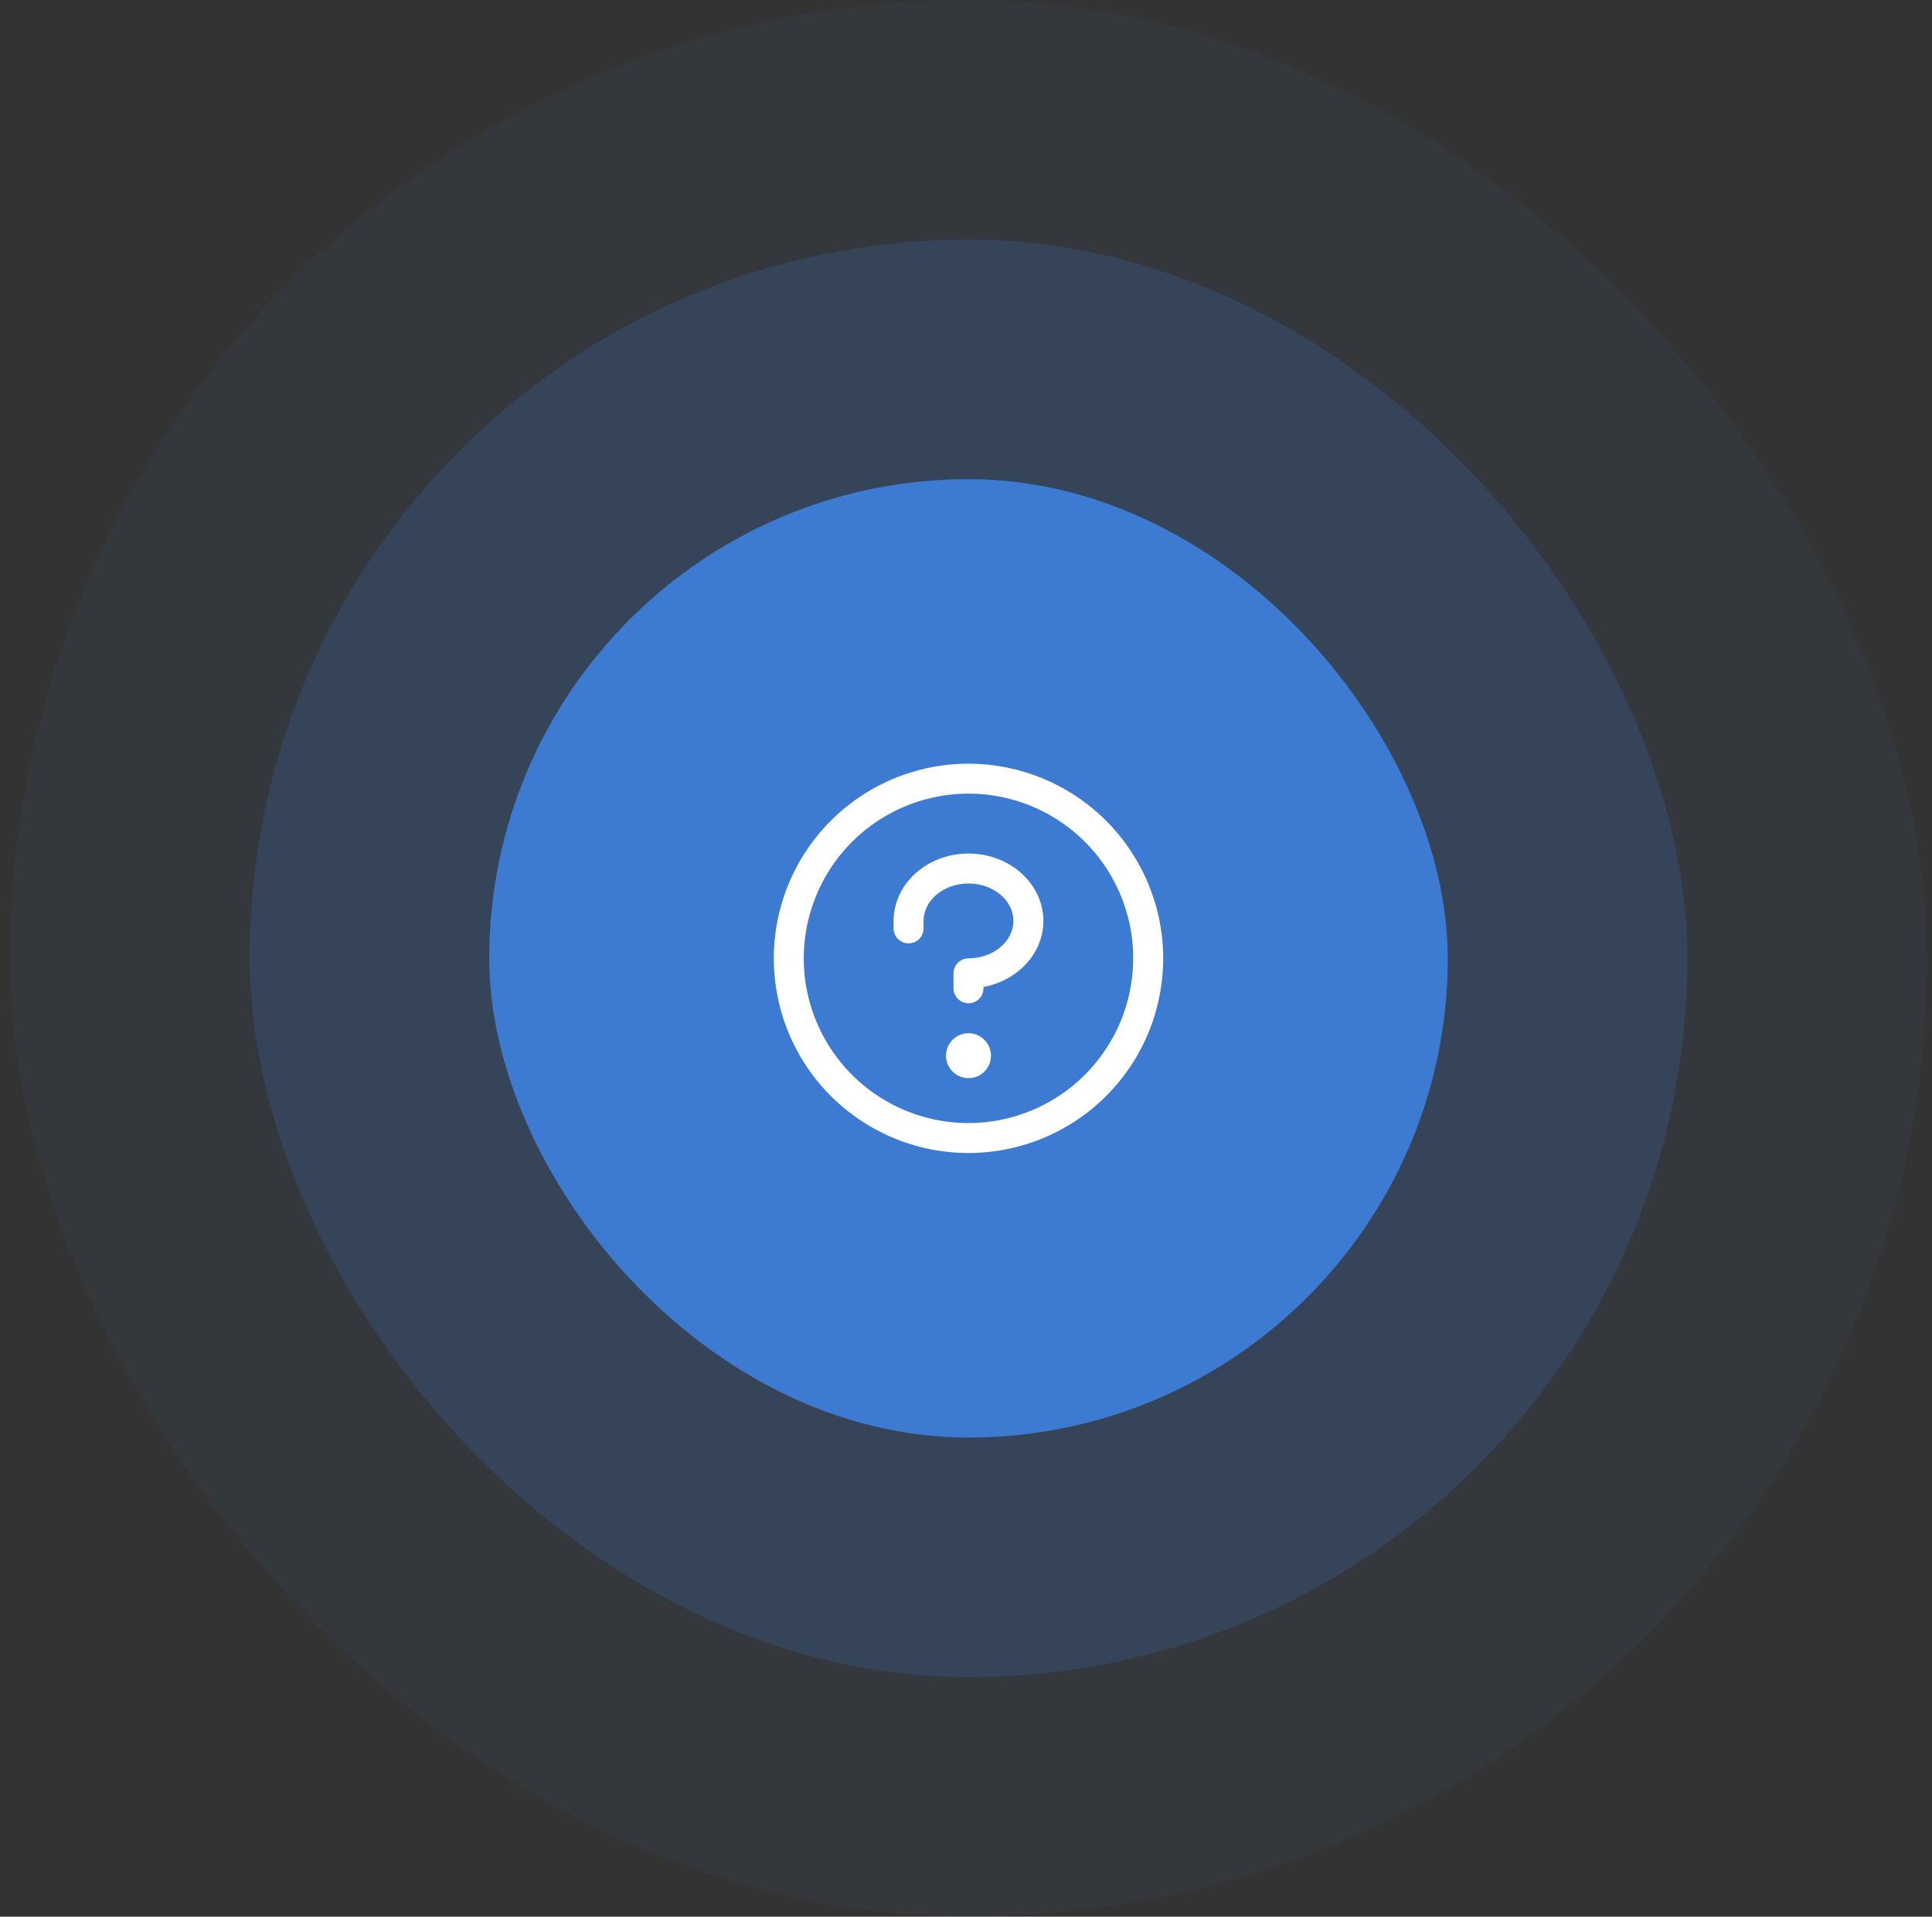
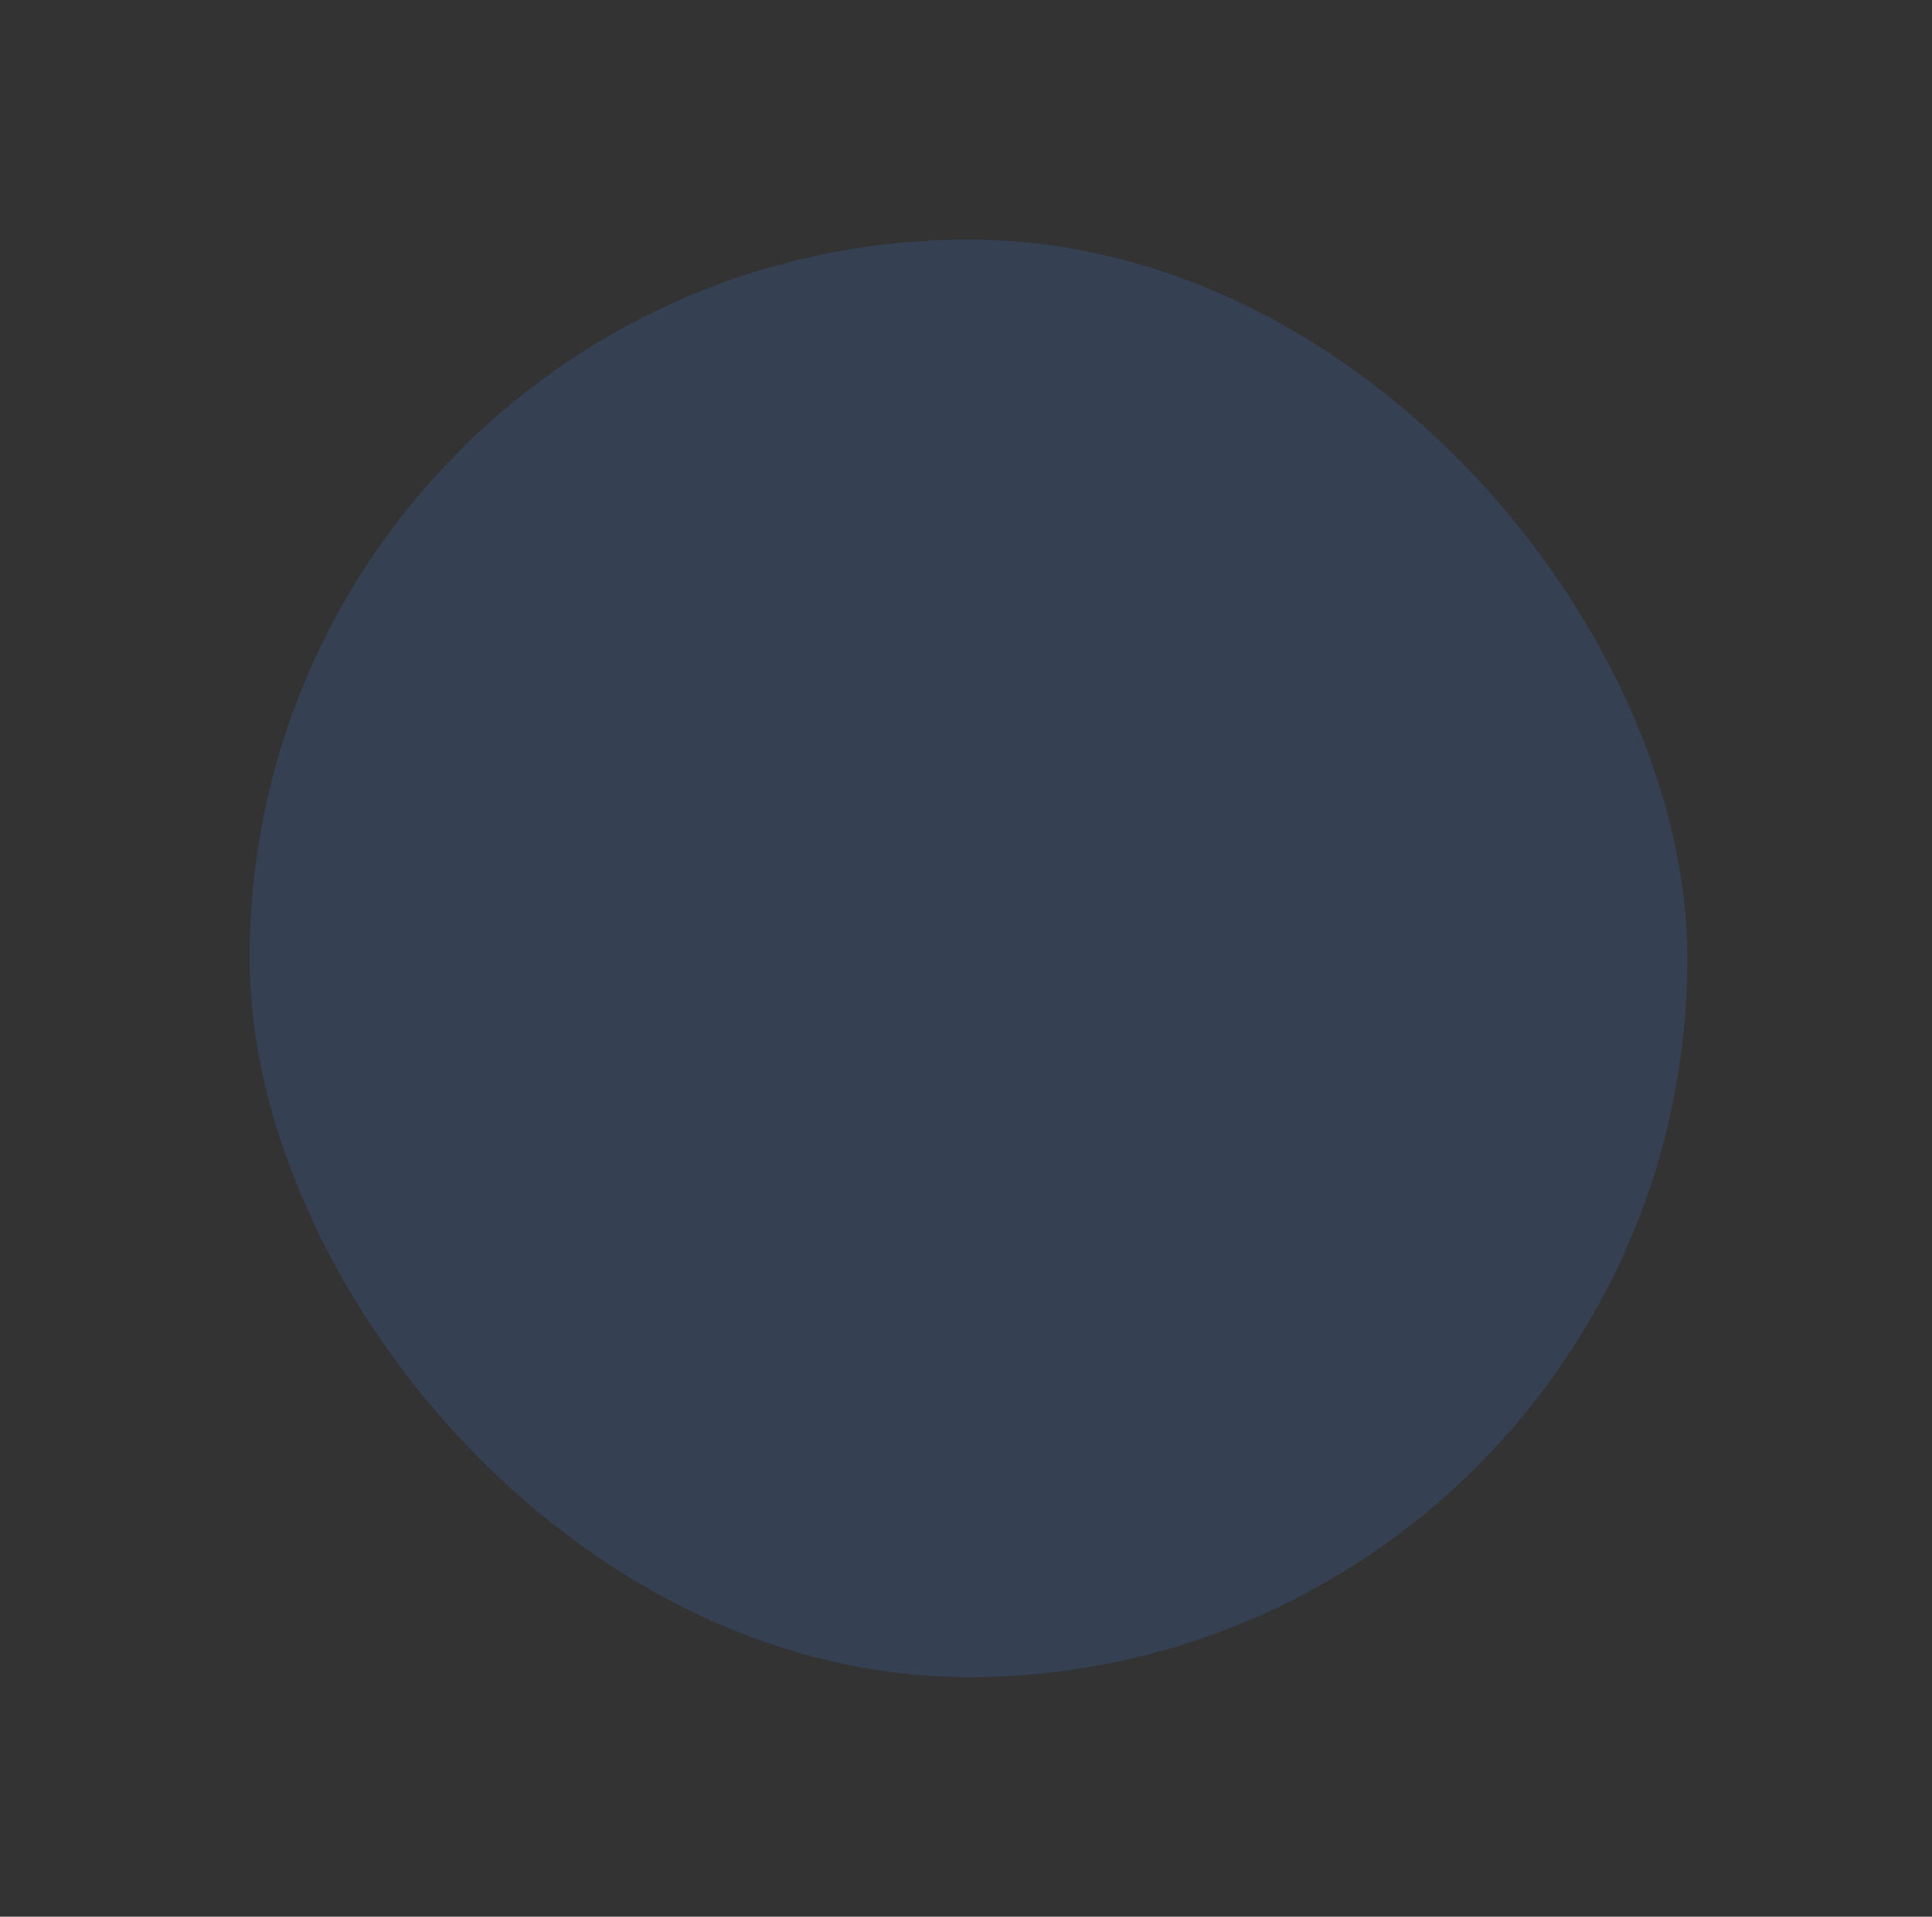
<svg xmlns="http://www.w3.org/2000/svg" width="129" height="128" viewBox="0 0 129 128" fill="none">
  <rect x="0" y="0" width="129" height="128" fill="#333333" stroke="none" />
-   <rect x="0.667" width="128" height="128" rx="64" fill="#3D7BD3" fill-opacity="0.05" />
  <rect x="16.666" y="16" width="96" height="96" rx="48" fill="#3D7BD3" fill-opacity="0.2" />
-   <rect x="32.666" y="32" width="64" height="64" rx="32" fill="#3D7BD3" />
-   <path d="M66.166 70.5C66.166 70.797 66.079 71.087 65.914 71.333C65.749 71.58 65.515 71.772 65.24 71.886C64.966 71.999 64.665 72.029 64.374 71.971C64.083 71.913 63.816 71.77 63.606 71.561C63.396 71.351 63.253 71.084 63.195 70.793C63.138 70.502 63.167 70.2 63.281 69.926C63.394 69.652 63.587 69.418 63.833 69.253C64.08 69.088 64.37 69 64.666 69C65.064 69 65.446 69.158 65.727 69.439C66.008 69.721 66.166 70.102 66.166 70.5ZM64.666 57C61.909 57 59.666 59.019 59.666 61.5V62C59.666 62.265 59.772 62.52 59.959 62.707C60.147 62.895 60.401 63 60.666 63C60.932 63 61.186 62.895 61.374 62.707C61.561 62.52 61.666 62.265 61.666 62V61.5C61.666 60.125 63.013 59 64.666 59C66.32 59 67.666 60.125 67.666 61.5C67.666 62.875 66.32 64 64.666 64C64.401 64 64.147 64.105 63.959 64.293C63.772 64.48 63.666 64.735 63.666 65V66C63.666 66.265 63.772 66.52 63.959 66.707C64.147 66.895 64.401 67 64.666 67C64.932 67 65.186 66.895 65.374 66.707C65.561 66.52 65.666 66.265 65.666 66V65.91C67.947 65.491 69.666 63.672 69.666 61.5C69.666 59.019 67.424 57 64.666 57ZM77.666 64C77.666 66.571 76.904 69.085 75.476 71.222C74.047 73.36 72.017 75.026 69.641 76.01C67.266 76.994 64.652 77.252 62.13 76.75C59.609 76.249 57.292 75.01 55.474 73.192C53.656 71.374 52.418 69.058 51.916 66.536C51.415 64.014 51.672 61.401 52.656 59.025C53.64 56.65 55.306 54.619 57.444 53.191C59.582 51.762 62.095 51 64.666 51C68.113 51.004 71.418 52.374 73.855 54.812C76.292 57.249 77.663 60.553 77.666 64ZM75.666 64C75.666 61.824 75.021 59.698 73.813 57.889C72.604 56.08 70.886 54.67 68.876 53.837C66.866 53.005 64.654 52.787 62.52 53.211C60.387 53.636 58.427 54.683 56.888 56.222C55.35 57.76 54.302 59.72 53.878 61.854C53.453 63.988 53.671 66.2 54.504 68.21C55.336 70.219 56.746 71.938 58.555 73.146C60.364 74.355 62.491 75 64.666 75C67.583 74.997 70.379 73.837 72.441 71.775C74.503 69.712 75.663 66.916 75.666 64Z" fill="white" />
</svg>